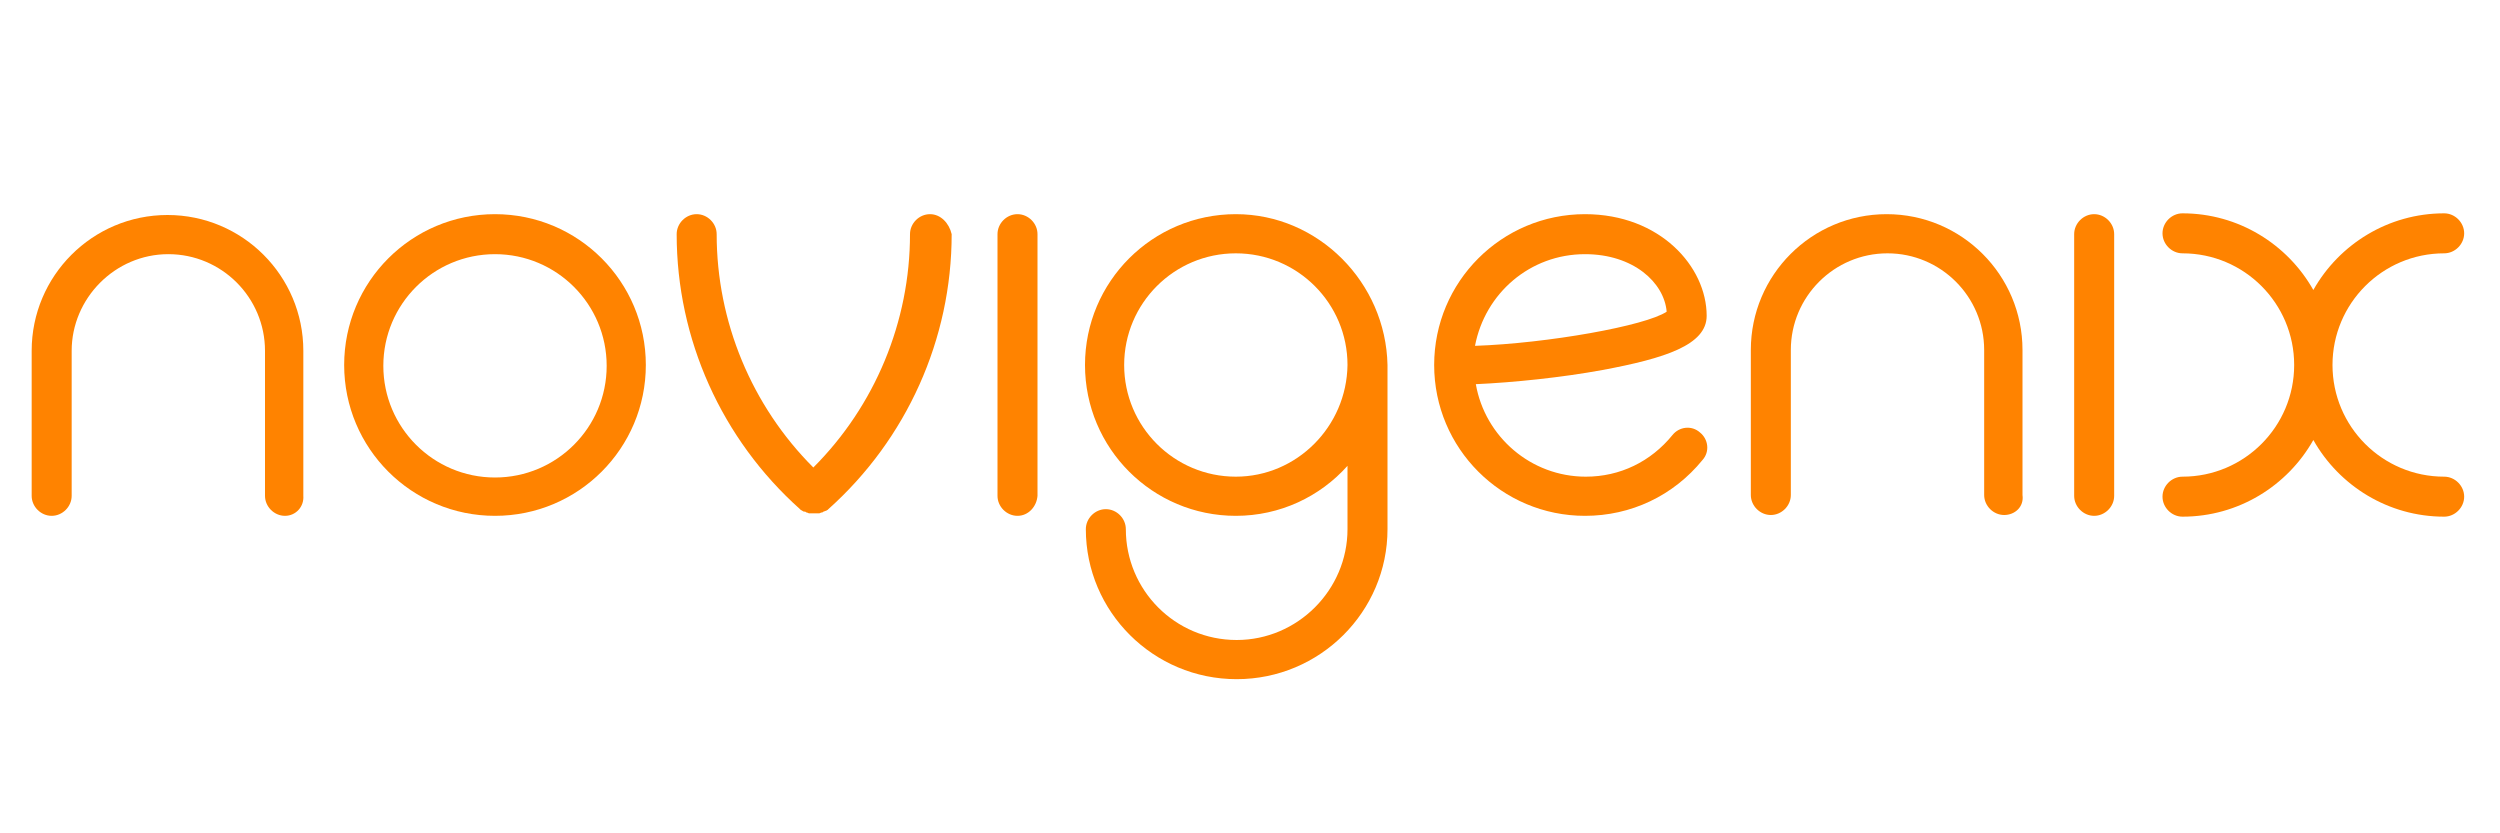
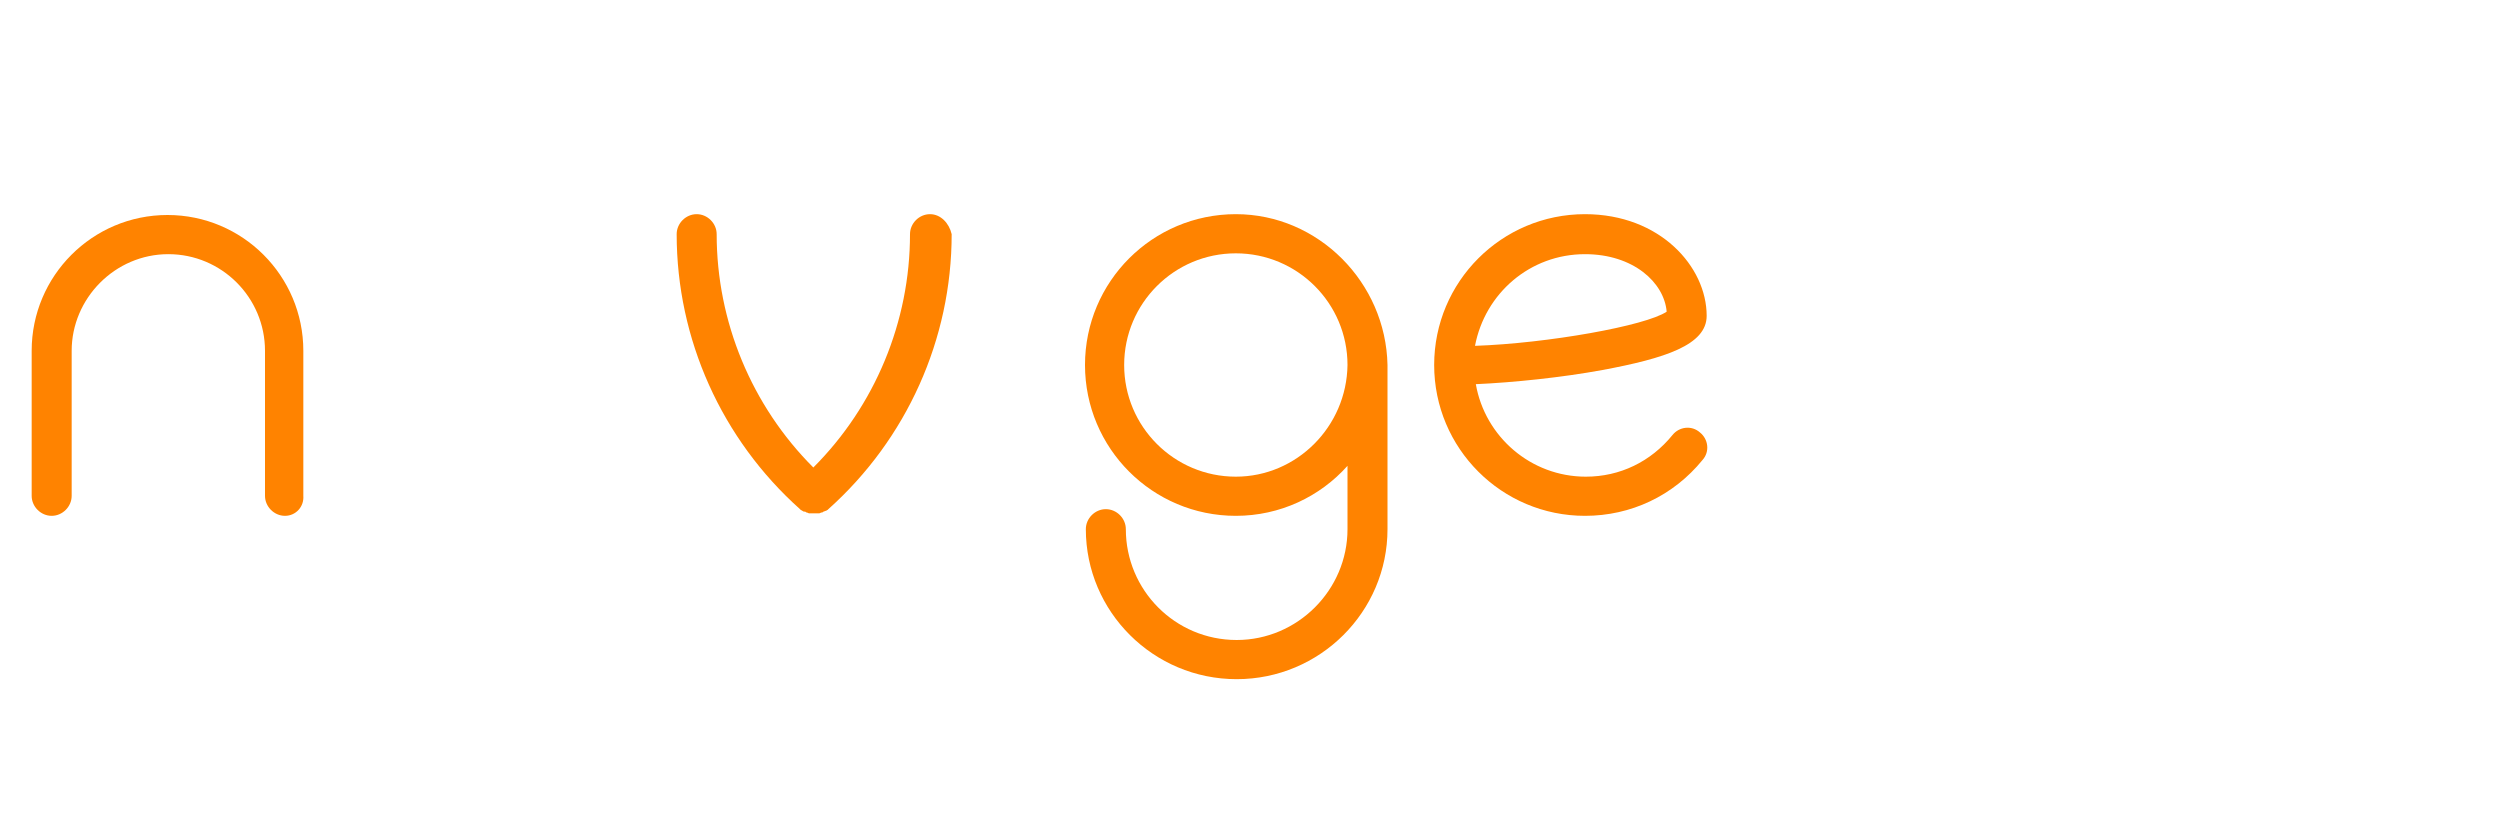
<svg xmlns="http://www.w3.org/2000/svg" version="1.1" id="Calque_1" x="0px" y="0px" width="300px" height="100px" viewBox="0 0 300 100" style="enable-background:new 0 0 300 100;" xml:space="preserve">
  <style type="text/css"> .Ombre_x0020_portée{fill:none;} .Arrondis_x0020_2 pt{fill:#FFFFFF;stroke:#1D1D1B;stroke-miterlimit:10;} .Miroir_x0020_dynamique X{fill:none;} .Biseau_x0020_adouci{fill:url(#SVGID_1_);} .Crépuscule{fill:#FFFFFF;} .Feuillage_GS{fill:#FFDD00;} .Pompadour_GS{fill-rule:evenodd;clip-rule:evenodd;fill:#51AEE2;} .st0{fill:#FF8300;} </style>
  <linearGradient id="SVGID_1_" gradientUnits="userSpaceOnUse" x1="-350" y1="-449.419" x2="-349.293" y2="-448.712">
    <stop offset="0" style="stop-color:#E6E6EB" />
    <stop offset="0.175" style="stop-color:#E2E2E7" />
    <stop offset="0.355" style="stop-color:#D6D6DB" />
    <stop offset="0.537" style="stop-color:#C2C3C6" />
    <stop offset="0.72" style="stop-color:#A5A7A9" />
    <stop offset="0.903" style="stop-color:#818485" />
    <stop offset="1" style="stop-color:#6B6E6E" />
  </linearGradient>
  <g>
    <path class="st0" d="M34.2,61.9c-1.3,0-2.4-1.1-2.4-2.4l0-17.4c0-6.4-5.2-11.6-11.6-11.6S8.6,35.8,8.6,42.1l0,17.4 c0,1.3-1.1,2.4-2.4,2.4c0,0,0,0,0,0c-1.3,0-2.4-1.1-2.4-2.4l0-17.4c0-9,7.3-16.3,16.3-16.3s16.3,7.3,16.3,16.3l0,17.4 C36.5,60.8,35.5,61.9,34.2,61.9C34.2,61.9,34.2,61.9,34.2,61.9z" />
-     <path class="st0" d="M240.5,61.8c-1.3,0-2.4-1.1-2.4-2.4l0-17.4c0-6.4-5.2-11.6-11.6-11.6c-6.4,0-11.6,5.2-11.6,11.6l0,17.4 c0,1.3-1.1,2.4-2.4,2.4c0,0,0,0,0,0c-1.3,0-2.4-1.1-2.4-2.4l0-17.4c0-9,7.3-16.3,16.3-16.3s16.3,7.3,16.3,16.3l0,17.4 C242.9,60.8,241.8,61.8,240.5,61.8C240.5,61.8,240.5,61.8,240.5,61.8z" />
-     <path class="st0" d="M59.4,61.9c-10,0-18.1-8.1-18.1-18.1s8.1-18.1,18.1-18.1s18.1,8.1,18.1,18.1S69.4,61.9,59.4,61.9z M59.4,30.5 c-7.4,0-13.4,6-13.4,13.4c0,7.4,6,13.4,13.4,13.4c7.4,0,13.4-6,13.4-13.4C72.8,36.5,66.8,30.5,59.4,30.5z" />
    <path class="st0" d="M111.6,25.7c-1.3,0-2.4,1.1-2.4,2.4c0,10.5-4.2,20.6-11.6,28C90.2,48.7,86,38.6,86,28.1c0-1.3-1.1-2.4-2.4-2.4 c-1.3,0-2.4,1.1-2.4,2.4c0,12.6,5.4,24.6,14.8,33c0,0,0.1,0.1,0.1,0.1c0.1,0,0.1,0.1,0.2,0.1c0.1,0.1,0.2,0.1,0.3,0.1 c0.1,0,0.1,0.1,0.2,0.1c0.1,0,0.2,0.1,0.3,0.1c0,0,0.1,0,0.1,0c0.1,0,0.3,0,0.5,0l0,0c0,0,0,0,0,0c0.2,0,0.3,0,0.5,0 c0,0,0.1,0,0.1,0c0.1,0,0.2-0.1,0.3-0.1c0.1,0,0.1,0,0.2-0.1c0.1,0,0.2-0.1,0.3-0.1c0.1,0,0.1-0.1,0.2-0.1c0,0,0.1-0.1,0.1-0.1 c9.4-8.4,14.8-20.4,14.8-33C113.9,26.8,112.9,25.7,111.6,25.7z" />
-     <path class="st0" d="M122.1,61.9c-1.3,0-2.4-1.1-2.4-2.4V28.1c0-1.3,1.1-2.4,2.4-2.4c1.3,0,2.4,1.1,2.4,2.4v31.4 C124.4,60.8,123.4,61.9,122.1,61.9z" />
-     <path class="st0" d="M251.3,61.9c-1.3,0-2.4-1.1-2.4-2.4V28.1c0-1.3,1.1-2.4,2.4-2.4c1.3,0,2.4,1.1,2.4,2.4v31.4 C253.7,60.8,252.6,61.9,251.3,61.9z" />
    <path class="st0" d="M148.3,25.7c-10,0-18.1,8.1-18.1,18.1s8.1,18.1,18.1,18.1c5.3,0,10.1-2.3,13.4-6v7.6c0,7.3-6,13.3-13.3,13.3 c-7.4,0-13.3-6-13.3-13.3c0-1.3-1.1-2.4-2.4-2.4s-2.4,1.1-2.4,2.4c0,9.9,8.1,18,18.1,18c10,0,18.1-8.1,18.1-18V43.8 C166.3,33.9,158.2,25.7,148.3,25.7z M148.3,57.2c-7.4,0-13.4-6-13.4-13.4c0-7.4,6-13.4,13.4-13.4c7.4,0,13.4,6,13.4,13.4 C161.6,51.2,155.6,57.2,148.3,57.2z" />
-     <path class="st0" d="M293.3,57.2c-7.4,0-13.4-6-13.4-13.4c0-7.4,6-13.4,13.4-13.4c1.3,0,2.4-1.1,2.4-2.4c0-1.3-1.1-2.4-2.4-2.4 c-6.7,0-12.6,3.7-15.7,9.2c-3.1-5.5-9-9.2-15.7-9.2c-1.3,0-2.4,1.1-2.4,2.4c0,1.3,1.1,2.4,2.4,2.4c7.4,0,13.4,6,13.4,13.4 c0,7.4-6,13.4-13.4,13.4c-1.3,0-2.4,1.1-2.4,2.4s1.1,2.4,2.4,2.4c6.7,0,12.6-3.7,15.7-9.2c3.1,5.5,9,9.2,15.7,9.2 c1.3,0,2.4-1.1,2.4-2.4S294.6,57.2,293.3,57.2z" />
    <path class="st0" d="M190.2,61.9c-10,0-18.1-8.1-18.1-18.1s8.1-18.1,18.1-18.1c9,0,14.6,6.3,14.6,12.2c0,3.5-5,5.1-12.5,6.5 c-4.9,0.9-10.7,1.5-15.2,1.7c1.1,6.3,6.6,11.1,13.2,11.1c4.1,0,7.8-1.8,10.4-5c0.8-1,2.3-1.2,3.3-0.3c1,0.8,1.2,2.3,0.3,3.3 C200.8,59.5,195.7,61.9,190.2,61.9z M190.2,30.5c-6.6,0-12,4.7-13.2,11c8.7-0.3,20.5-2.4,23-4.1C199.7,33.9,196,30.5,190.2,30.5z" />
  </g>
</svg>